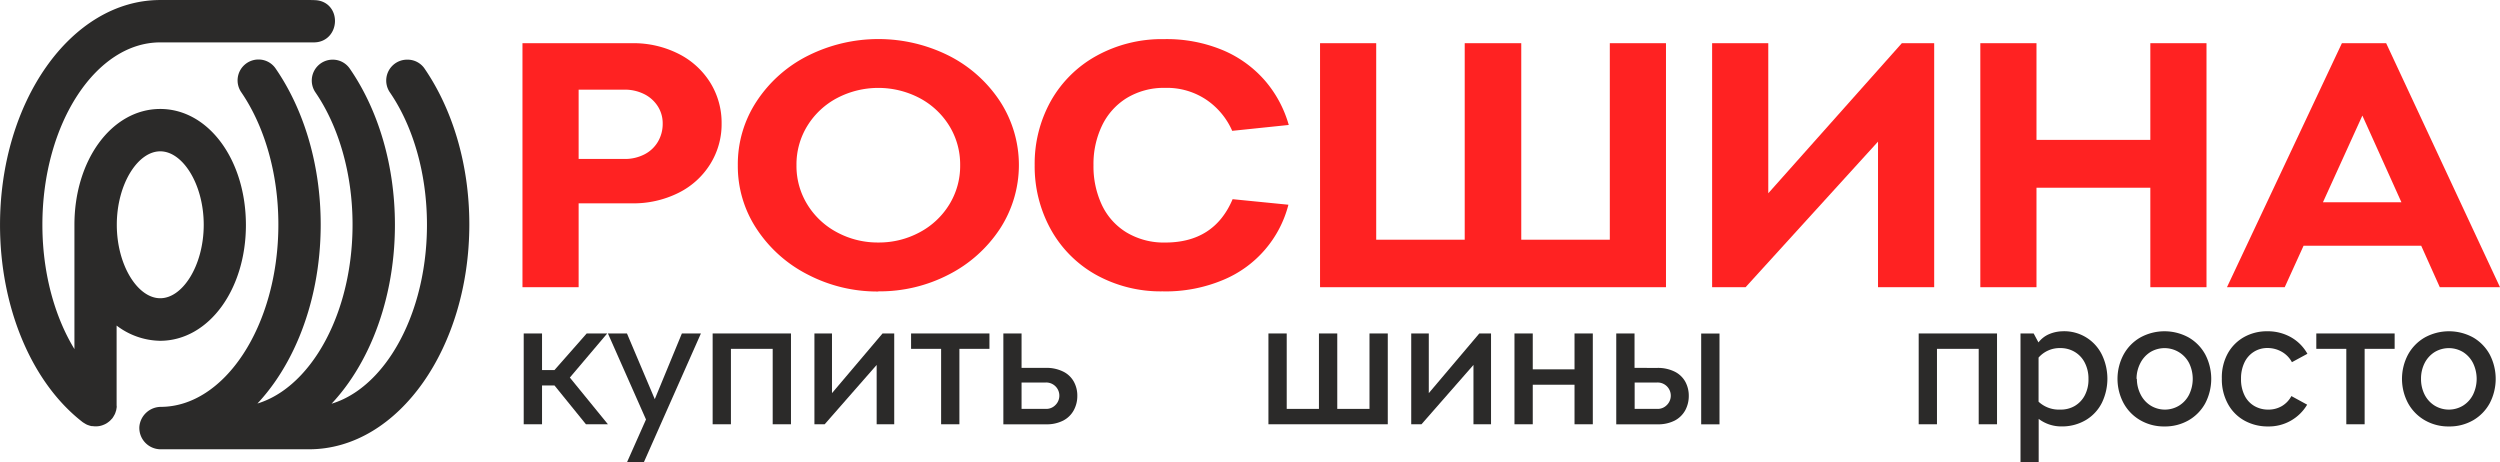
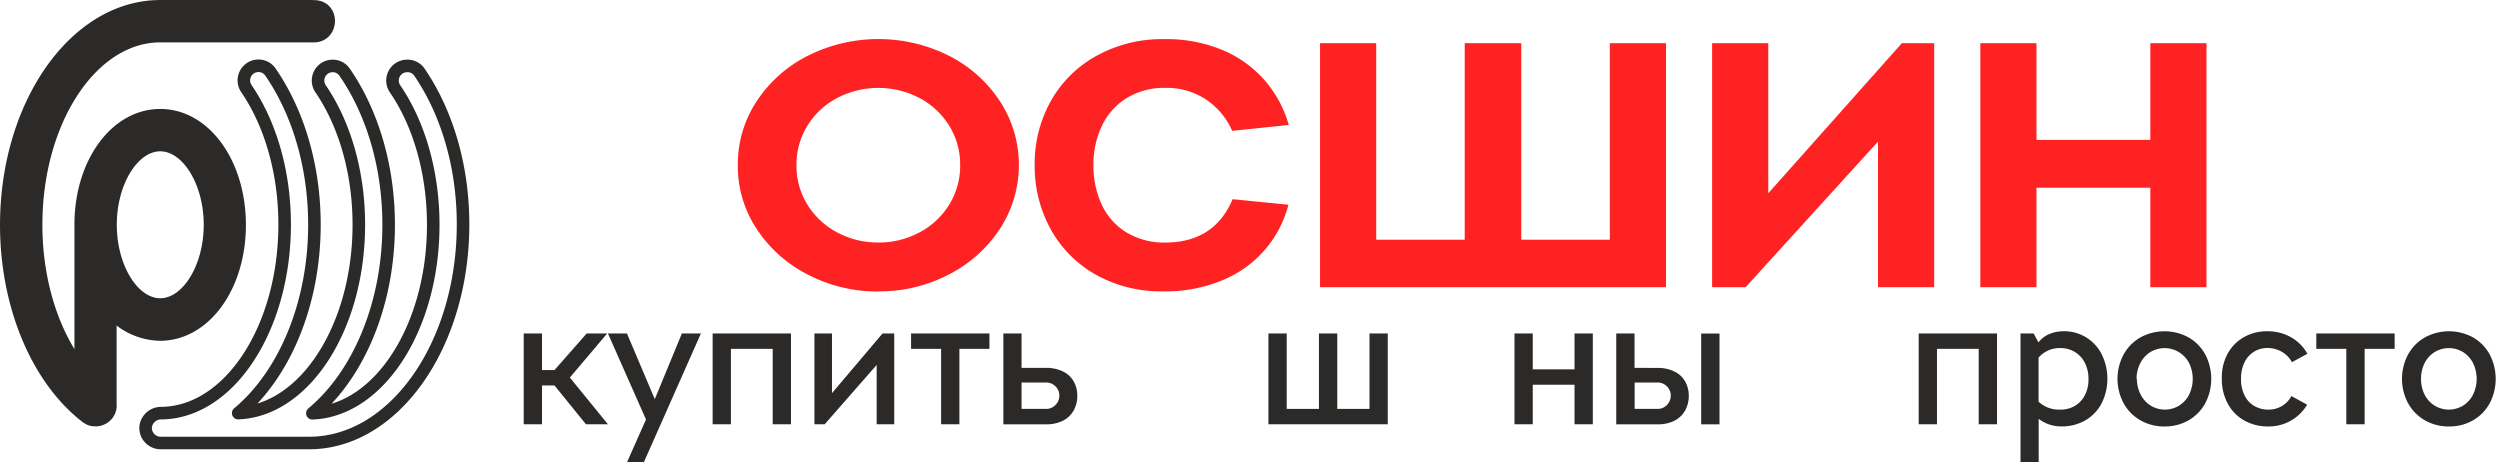
<svg xmlns="http://www.w3.org/2000/svg" viewBox="0 0 663.2 122.65">
  <defs>
    <style>.cls-1{fill:none;stroke:#2b2a29;stroke-linejoin:round;stroke-width:3.33px;}.cls-2{fill:#2b2a29;}.cls-3{fill:#f22;}</style>
  </defs>
  <title>ЛОГО РОСШИНА</title>
  <g id="Слой_2" data-name="Слой 2">
    <g id="Слой_1-2" data-name="Слой 1">
      <path class="cls-1" d="M114.93,59.63c0,27.16-14.31,49.32-32.07,50,12.1-10.07,20.24-28.71,20.24-50,0-15.77-4.48-30.07-11.71-40.52a3.81,3.81,0,0,0-3.14-1.62,3.88,3.88,0,0,0-3.18,6.1c6.23,9.11,10.12,21.9,10.12,36,0,27.15-14.3,49.31-32,50,12.09-10.08,20.22-28.72,20.22-50,0-15.77-4.47-30.06-11.7-40.52a3.81,3.81,0,0,0-3.15-1.62h0a3.88,3.88,0,0,0-3.17,6.1c6.23,9.11,10.12,21.9,10.12,36,0,27.51-14.68,49.91-32.76,50.05a4.1,4.1,0,0,0-4.12,3.7,4,4,0,0,0,3.94,4.22H82c22.52,0,40.84-26,40.84-58,0-15.76-4.46-30.06-11.68-40.52A3.81,3.81,0,0,0,108,17.49h0a3.88,3.88,0,0,0-3.18,6.1C111.05,32.7,114.93,45.49,114.93,59.63Z" />
-       <path class="cls-2" d="M114.89,59.66c0,27.16-14.31,49.32-32.07,50,12.1-10.07,20.24-28.72,20.24-50,0-15.77-4.48-30.07-11.7-40.52a3.84,3.84,0,0,0-3.15-1.62A3.88,3.88,0,0,0,85,23.62c6.24,9.11,10.12,21.9,10.12,36,0,27.15-14.3,49.3-32.05,50C75.19,99.6,83.32,81,83.32,59.66c0-15.76-4.47-30.06-11.7-40.52a3.81,3.81,0,0,0-3.14-1.62h0a3.88,3.88,0,0,0-3.18,6.1c6.23,9.11,10.12,21.9,10.12,36,0,27.51-14.68,49.91-32.75,50.05a4.11,4.11,0,0,0-4.13,3.7,4,4,0,0,0,3.95,4.22H82c22.52,0,40.84-26,40.84-58,0-15.76-4.46-30.06-11.68-40.52A3.81,3.81,0,0,0,108,17.52h0a3.88,3.88,0,0,0-3.17,6.1c6.23,9.11,10.11,21.9,10.11,36" />
      <path class="cls-1" d="M42.51,38.48h0c7.15,0,13.2,9.69,13.2,21.15s-6.05,21.15-13.2,21.15S29.32,71.1,29.32,59.63,35.36,38.48,42.51,38.48ZM82,1.67H42.51c-22.52,0-40.84,26-40.84,58,0,21.33,8.15,40.86,21.28,51l.12.07.29.18a3.84,3.84,0,0,0,.39.22l.28.1a4,4,0,0,0,.46.14l.27,0a4.43,4.43,0,0,0,.51.06h.1l.18,0,.49-.05.31-.07a2.59,2.59,0,0,0,.42-.14l.31-.13c.13-.06.25-.13.37-.2l.29-.21a2.6,2.6,0,0,0,.31-.25,4,4,0,0,0,.28-.3c.06-.06.12-.11.17-.17l.06-.11a2.3,2.3,0,0,0,.23-.37c.06-.1.12-.2.17-.3s.1-.26.14-.39.08-.23.11-.34,0-.26.06-.39,0-.26,0-.39,0-.09,0-.13v-25a17.84,17.84,0,0,0,13.19,6.24c11.84,0,21.11-12.76,21.11-29.06S54.35,30.57,42.51,30.57s-21.1,12.76-21.1,29.06v38.3C14,88.52,9.58,74.65,9.58,59.63,9.58,32,24.35,9.58,42.51,9.58H83.27c5,0,5.36-7.59.33-7.87C83.07,1.68,82.53,1.67,82,1.67Z" />
      <path class="cls-2" d="M42.48,38.51h0c7.15,0,13.19,9.69,13.19,21.15s-6,21.15-13.19,21.15-13.2-9.68-13.2-21.15,6-21.15,13.2-21.15M82,1.7H42.48c-22.53,0-40.85,26-40.85,58,0,21.33,8.15,40.86,21.28,51l.13.07c.09.07.19.12.28.18a3,3,0,0,0,.4.21l.27.11a4.19,4.19,0,0,0,.47.14l.26,0a3,3,0,0,0,.52.05h.28l.49-.05.3-.07a3.09,3.09,0,0,0,.43-.14L27,111l.38-.2.29-.21.31-.25a3.65,3.65,0,0,0,.27-.3,1.45,1.45,0,0,0,.17-.18s0-.07.07-.1a3.28,3.28,0,0,0,.22-.37c.06-.1.12-.2.17-.3a3,3,0,0,0,.14-.39,3.58,3.58,0,0,0,.11-.35c0-.12,0-.25.06-.38a2.58,2.58,0,0,0,0-.39s0-.09,0-.13v-25a17.86,17.86,0,0,0,13.2,6.24c11.83,0,21.1-12.76,21.1-29.06S54.31,30.6,42.48,30.6,21.37,43.37,21.37,59.66V98C14,88.55,9.54,74.68,9.54,59.66c0-27.6,14.78-50,32.94-50H83.23c5,0,5.36-7.59.33-7.87C83,1.71,82.49,1.7,82,1.7Z" />
      <polygon class="cls-2" points="151.17 100.16 161.27 112.55 155.44 112.55 147.09 102.25 143.79 102.25 143.79 112.55 138.93 112.55 138.93 88.46 143.79 88.46 143.79 98.17 147.09 98.17 155.64 88.46 161.08 88.46 151.17 100.16" />
      <polygon class="cls-2" points="180.89 88.46 185.94 88.46 170.79 122.65 166.32 122.65 171.37 111.28 161.27 88.46 166.32 88.46 173.7 105.89 180.89 88.46" />
      <polygon class="cls-2" points="209.83 88.46 209.83 112.55 204.98 112.55 204.98 92.54 193.9 92.54 193.9 112.55 189.05 112.55 189.05 88.46 209.83 88.46" />
      <polygon class="cls-2" points="234.12 88.46 237.22 88.46 237.22 112.55 232.56 112.55 232.56 96.81 218.77 112.55 216.05 112.55 216.05 88.46 220.71 88.46 220.71 104.29 234.12 88.46" />
      <polygon class="cls-2" points="262.48 88.46 262.48 92.54 254.51 92.54 254.51 112.55 249.66 112.55 249.66 92.54 241.69 92.54 241.69 88.46 262.48 88.46" />
      <path class="cls-2" d="M277.43,108.47a3.36,3.36,0,0,0,2.53-1,3.49,3.49,0,0,0-2.53-6H271v7Zm0-10.88a9.93,9.93,0,0,1,4.64,1,6.46,6.46,0,0,1,2.79,2.65,7.62,7.62,0,0,1,.93,3.76,7.87,7.87,0,0,1-.93,3.81,6.67,6.67,0,0,1-2.79,2.75,9.56,9.56,0,0,1-4.64,1H266.17V88.46H271v9.13Z" />
      <polygon class="cls-2" points="363.3 88.46 368.15 88.46 368.15 112.55 336.49 112.55 336.49 88.46 341.34 88.46 341.34 108.47 349.89 108.47 349.89 88.46 354.75 88.46 354.75 108.47 363.3 108.47 363.3 88.46" />
-       <polygon class="cls-2" points="392.43 88.46 395.54 88.46 395.54 112.55 390.88 112.55 390.88 96.81 377.09 112.55 374.37 112.55 374.37 88.46 379.03 88.46 379.03 104.29 392.43 88.46" />
      <polygon class="cls-2" points="417.69 88.46 422.54 88.46 422.54 112.55 417.69 112.55 417.69 102.06 406.61 102.06 406.61 112.55 401.76 112.55 401.76 88.46 406.61 88.46 406.61 97.98 417.69 97.98 417.69 88.46" />
      <path class="cls-2" d="M439.64,108.47a3.35,3.35,0,0,0,2.52-1,3.49,3.49,0,0,0-2.52-6h-6v7Zm11.65-20h4.86v24.09h-4.86Zm-11.65,9.13a10,10,0,0,1,4.64,1,6.57,6.57,0,0,1,2.79,2.65A7.73,7.73,0,0,1,448,105a8,8,0,0,1-.92,3.81,6.79,6.79,0,0,1-2.79,2.75,9.62,9.62,0,0,1-4.64,1H428.76V88.46h4.85v9.13Z" />
      <polygon class="cls-2" points="529.77 88.46 529.77 112.55 524.91 112.55 524.91 92.54 513.84 92.54 513.84 112.55 508.99 112.55 508.99 88.46 529.77 88.46" />
      <path class="cls-2" d="M546.67,108.66a7.35,7.35,0,0,0,3.67-.94,7.05,7.05,0,0,0,2.69-2.8,9,9,0,0,0,1-4.42,9.12,9.12,0,0,0-1-4.32,7,7,0,0,0-2.67-2.84,7.29,7.29,0,0,0-3.74-1,7.43,7.43,0,0,0-5.83,2.52v11.7a7.87,7.87,0,0,0,5.83,2.09m.78-20.78a11.12,11.12,0,0,1,10.2,6.24,14.67,14.67,0,0,1,0,12.72,11.13,11.13,0,0,1-4.25,4.59,12.34,12.34,0,0,1-6.53,1.7,9.88,9.88,0,0,1-6-2v11.56H536V88.46h3.49l1.27,2.38a7.07,7.07,0,0,1,2.81-2.19A9.61,9.61,0,0,1,547.45,87.88Z" />
      <path class="cls-2" d="M566.87,100.5a9.09,9.09,0,0,0,1,4.16,7.3,7.3,0,0,0,2.65,2.93,7.23,7.23,0,0,0,7.57,0,7.23,7.23,0,0,0,2.65-2.93,9.56,9.56,0,0,0,0-8.31A7.32,7.32,0,0,0,578,93.41a7.29,7.29,0,0,0-7.57,0,7.39,7.39,0,0,0-2.65,2.94,9.08,9.08,0,0,0-1,4.15m7.39,12.63a12.47,12.47,0,0,1-6.39-1.65,11.67,11.67,0,0,1-4.44-4.54,13.67,13.67,0,0,1,0-12.87,11.67,11.67,0,0,1,4.44-4.54,13.31,13.31,0,0,1,12.84,0,11.65,11.65,0,0,1,4.4,4.52,14,14,0,0,1,0,12.91,11.65,11.65,0,0,1-4.4,4.52A12.51,12.51,0,0,1,574.26,113.13Z" />
      <path class="cls-2" d="M601.65,113.13a12.72,12.72,0,0,1-6.2-1.53,11.1,11.1,0,0,1-4.41-4.42,13.49,13.49,0,0,1-1.63-6.77A13.15,13.15,0,0,1,591,93.73a11.21,11.21,0,0,1,4.37-4.35,12.35,12.35,0,0,1,6-1.5,12.53,12.53,0,0,1,6.41,1.6,11.5,11.5,0,0,1,4.33,4.37L608,96.08a6.88,6.88,0,0,0-2.69-2.76,7.62,7.62,0,0,0-3.82-1,6.66,6.66,0,0,0-3.57,1,6.74,6.74,0,0,0-2.5,2.81,9.74,9.74,0,0,0-.92,4.37,9.47,9.47,0,0,0,1,4.52,6.58,6.58,0,0,0,2.63,2.74,7.23,7.23,0,0,0,3.57.9,7,7,0,0,0,3.64-.94,6.77,6.77,0,0,0,2.52-2.65l4.18,2.28a11.8,11.8,0,0,1-10.34,5.78" />
      <polygon class="cls-2" points="635.25 88.46 635.25 92.54 627.29 92.54 627.29 112.55 622.43 112.55 622.43 92.54 614.47 92.54 614.47 88.46 635.25 88.46" />
      <path class="cls-2" d="M642.25,100.5a9.09,9.09,0,0,0,.94,4.16,7.3,7.3,0,0,0,2.65,2.93,7.25,7.25,0,0,0,7.58,0,7.27,7.27,0,0,0,2.64-2.93,9.56,9.56,0,0,0,0-8.31,7.37,7.37,0,0,0-2.64-2.94,7.31,7.31,0,0,0-7.58,0,7.39,7.39,0,0,0-2.65,2.94,9.08,9.08,0,0,0-.94,4.15m7.38,12.63a12.49,12.49,0,0,1-6.39-1.65,11.74,11.74,0,0,1-4.44-4.54,13.74,13.74,0,0,1,0-12.87,11.74,11.74,0,0,1,4.44-4.54,13.33,13.33,0,0,1,12.85,0,11.7,11.7,0,0,1,4.39,4.52,14,14,0,0,1,0,12.91,11.7,11.7,0,0,1-4.39,4.52A12.54,12.54,0,0,1,649.63,113.13Z" />
-       <path class="cls-3" d="M165.64,42.17a11.34,11.34,0,0,0,5.28-1.2,8.76,8.76,0,0,0,3.6-3.35,9.33,9.33,0,0,0,1.28-4.83,8.38,8.38,0,0,0-1.33-4.64,9.06,9.06,0,0,0-3.65-3.22,11.59,11.59,0,0,0-5.18-1.15H153.5V42.17Zm2-30.71A26.49,26.49,0,0,1,180,14.27a21,21,0,0,1,8.43,7.67,20.22,20.22,0,0,1,3,10.85,20,20,0,0,1-3,10.71,20.75,20.75,0,0,1-8.38,7.63,26.73,26.73,0,0,1-12.44,2.81H153.5V76.19H138.6V11.46Z" />
      <path class="cls-3" d="M233,64.33a22.69,22.69,0,0,0,10.9-2.67,20.44,20.44,0,0,0,7.9-7.36,19.43,19.43,0,0,0,2.91-10.48,19.48,19.48,0,0,0-2.91-10.48,20.49,20.49,0,0,0-7.9-7.35,23.58,23.58,0,0,0-21.8,0,20.49,20.49,0,0,0-7.9,7.35,19.48,19.48,0,0,0-2.91,10.48,19.43,19.43,0,0,0,2.91,10.48,20.44,20.44,0,0,0,7.9,7.36A22.69,22.69,0,0,0,233,64.33m0,13a39.88,39.88,0,0,1-18.65-4.46,35.39,35.39,0,0,1-13.62-12.14,30.08,30.08,0,0,1-5-16.87,30.25,30.25,0,0,1,5-17,35,35,0,0,1,13.62-12.09,41.75,41.75,0,0,1,37.35,0,35.24,35.24,0,0,1,13.57,12.09,31,31,0,0,1,0,33.83,35.6,35.6,0,0,1-13.57,12.14A39.79,39.79,0,0,1,233,77.29Z" />
      <path class="cls-3" d="M308.53,77.29a35.35,35.35,0,0,1-17.81-4.41,31,31,0,0,1-12-12.09,34.5,34.5,0,0,1-4.24-17,34.06,34.06,0,0,1,4.29-17,31.12,31.12,0,0,1,12.14-12,35.92,35.92,0,0,1,17.91-4.41,38.63,38.63,0,0,1,15.74,3,30.45,30.45,0,0,1,11.2,8.23,30.88,30.88,0,0,1,6.12,11.54l-15,1.56a19.33,19.33,0,0,0-6.76-8.18,18.73,18.73,0,0,0-11-3.22A19,19,0,0,0,298.91,26a17.4,17.4,0,0,0-6.56,7.31,23.53,23.53,0,0,0-2.27,10.52,24.08,24.08,0,0,0,2.22,10.53,17,17,0,0,0,6.56,7.31,19.22,19.22,0,0,0,10.26,2.67q13,0,17.87-11.5l14.8,1.47a29.52,29.52,0,0,1-17.22,19.91,39.36,39.36,0,0,1-16,3.08" />
      <polygon class="cls-3" points="427.05 11.46 441.95 11.46 441.95 76.19 350.18 76.19 350.18 11.46 365.08 11.46 365.08 63.59 388.56 63.59 388.56 11.46 403.56 11.46 403.56 63.59 427.05 63.59 427.05 11.46" />
      <polygon class="cls-3" points="513.1 11.46 513.1 76.19 498.2 76.19 498.2 37.57 463.07 76.19 454.19 76.19 454.19 11.46 469.09 11.46 469.09 51.27 504.52 11.46 513.1 11.46" />
      <polygon class="cls-3" points="570.44 11.46 585.34 11.46 585.34 76.19 570.44 76.19 570.44 49.8 540.24 49.8 540.24 76.19 525.34 76.19 525.34 11.46 540.24 11.46 540.24 37.11 570.44 37.11 570.44 11.46" />
-       <path class="cls-3" d="M616.23,53.66h20.82l-10.36-23Zm31,22.53-4.93-11H611.09l-5,11H590.77l30.49-64.73H633l30.2,64.73Z" />
    </g>
  </g>
</svg>